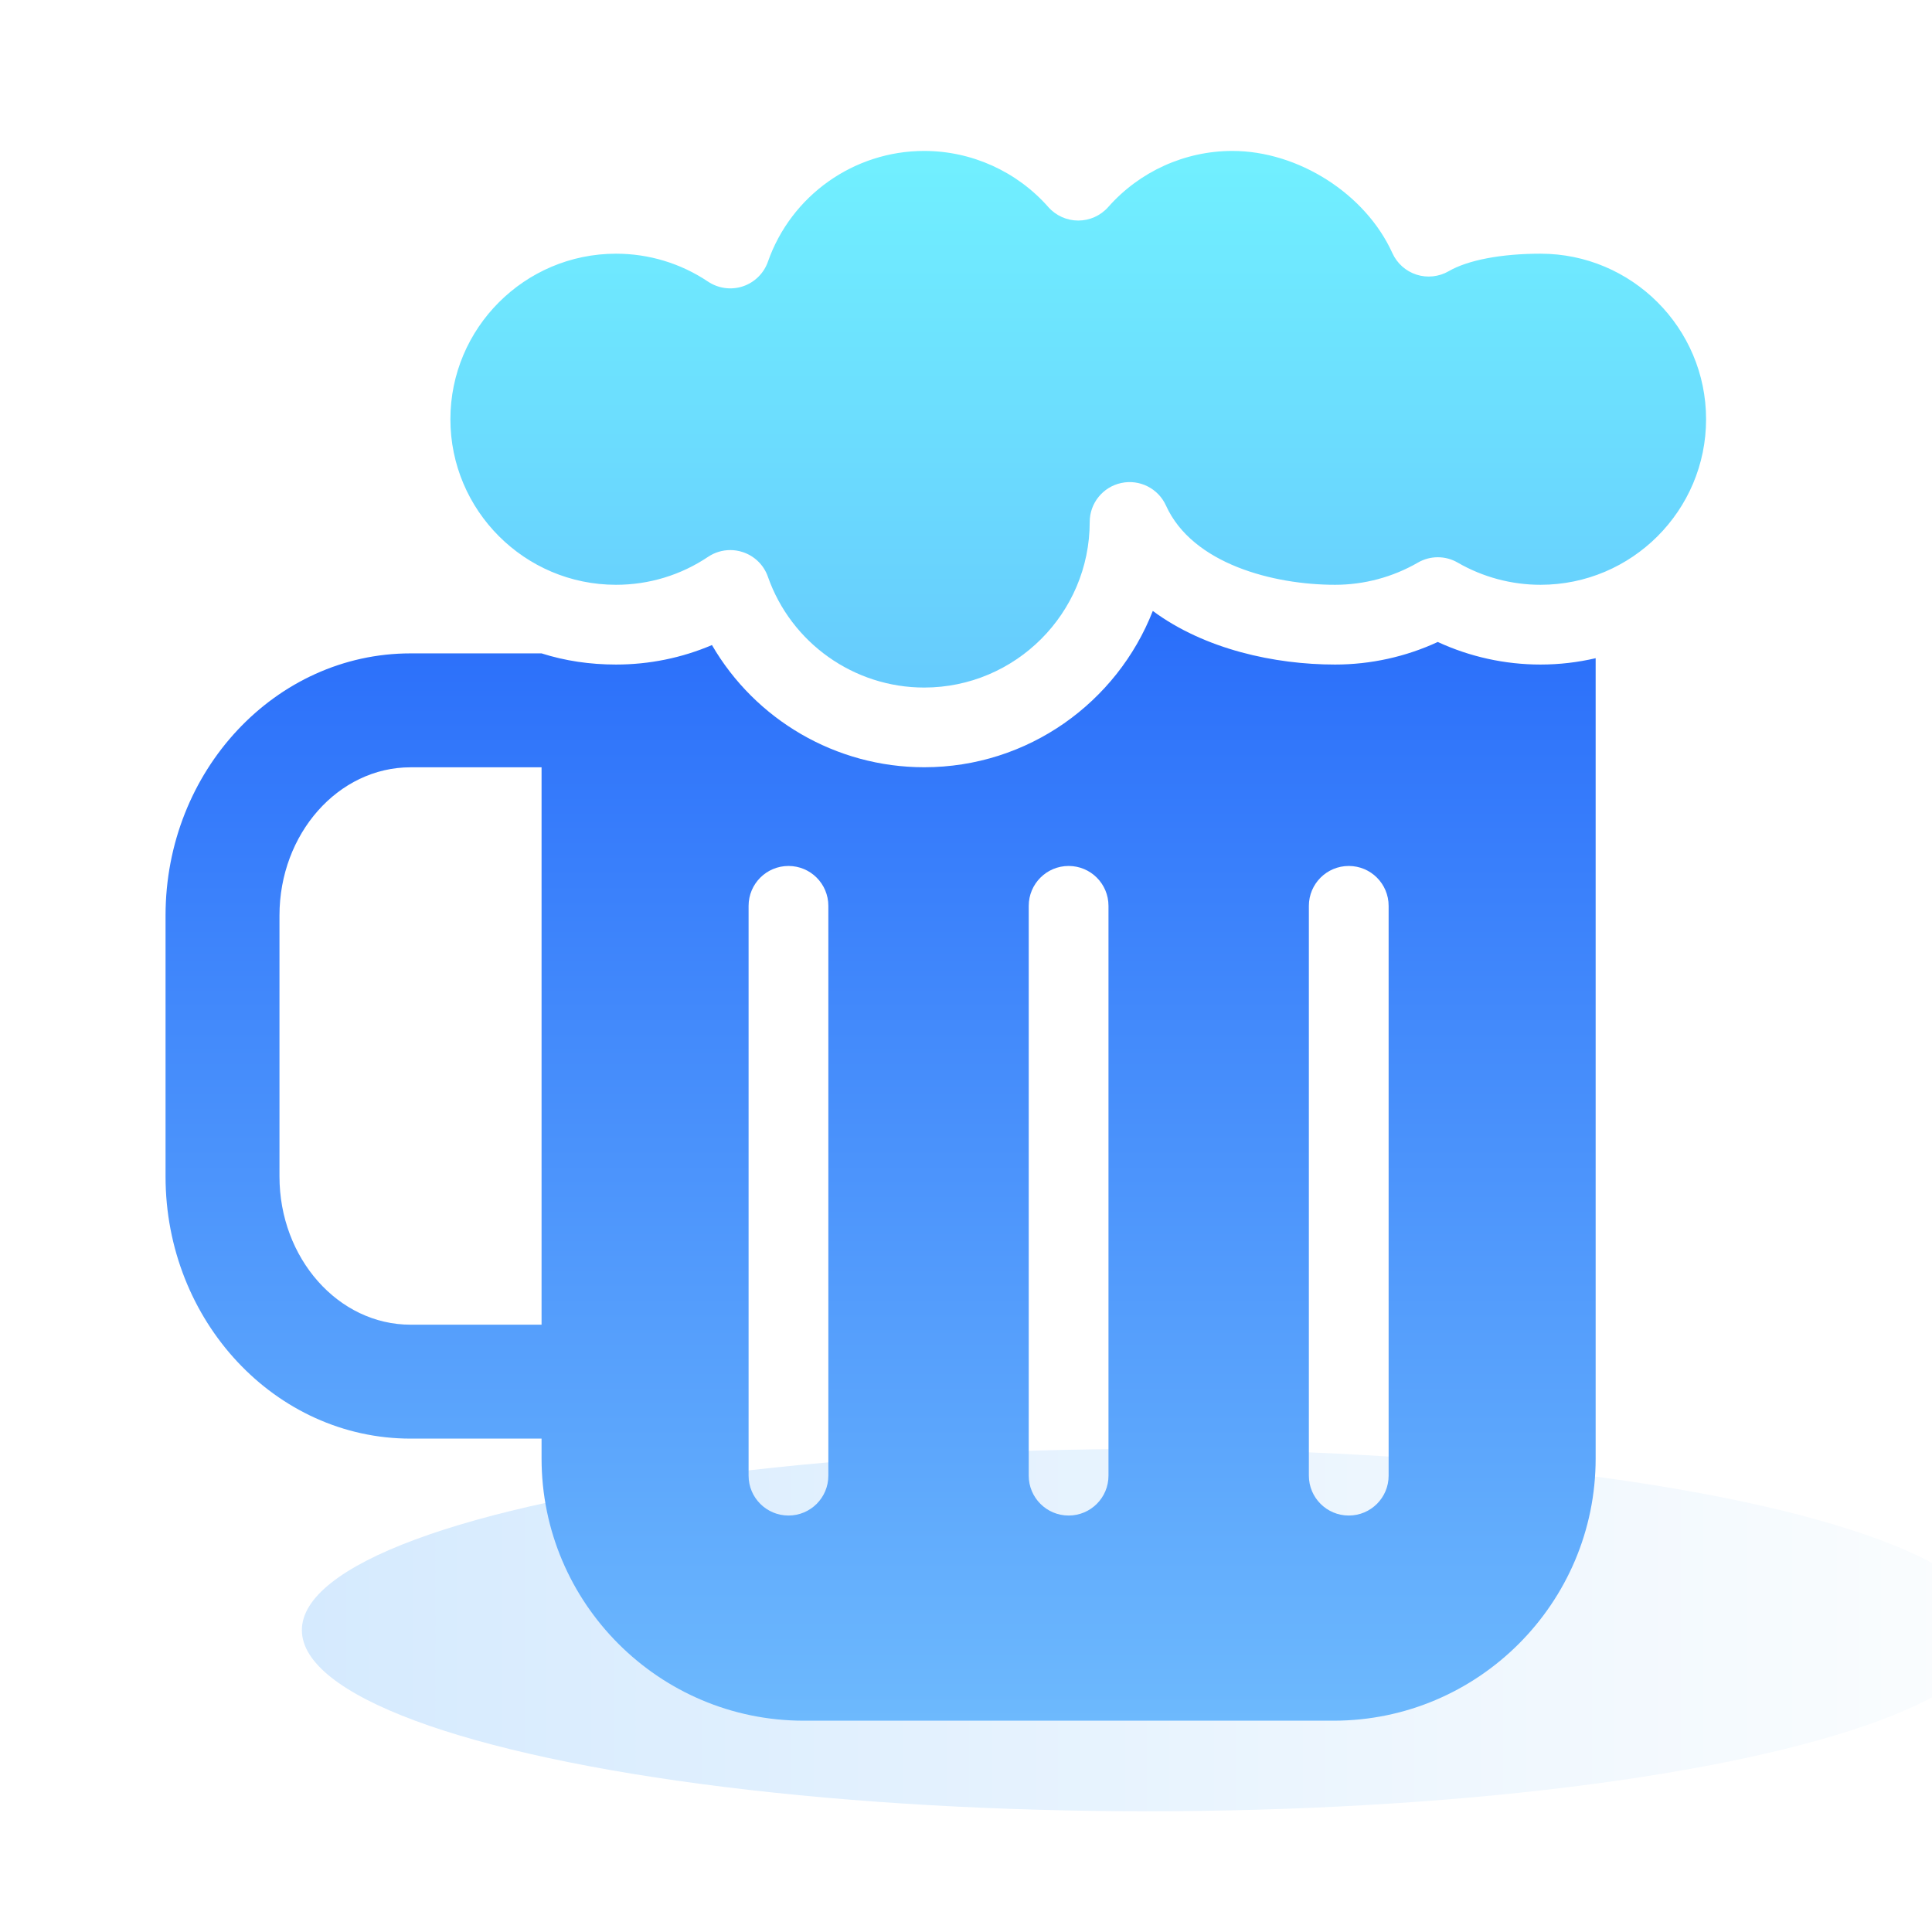
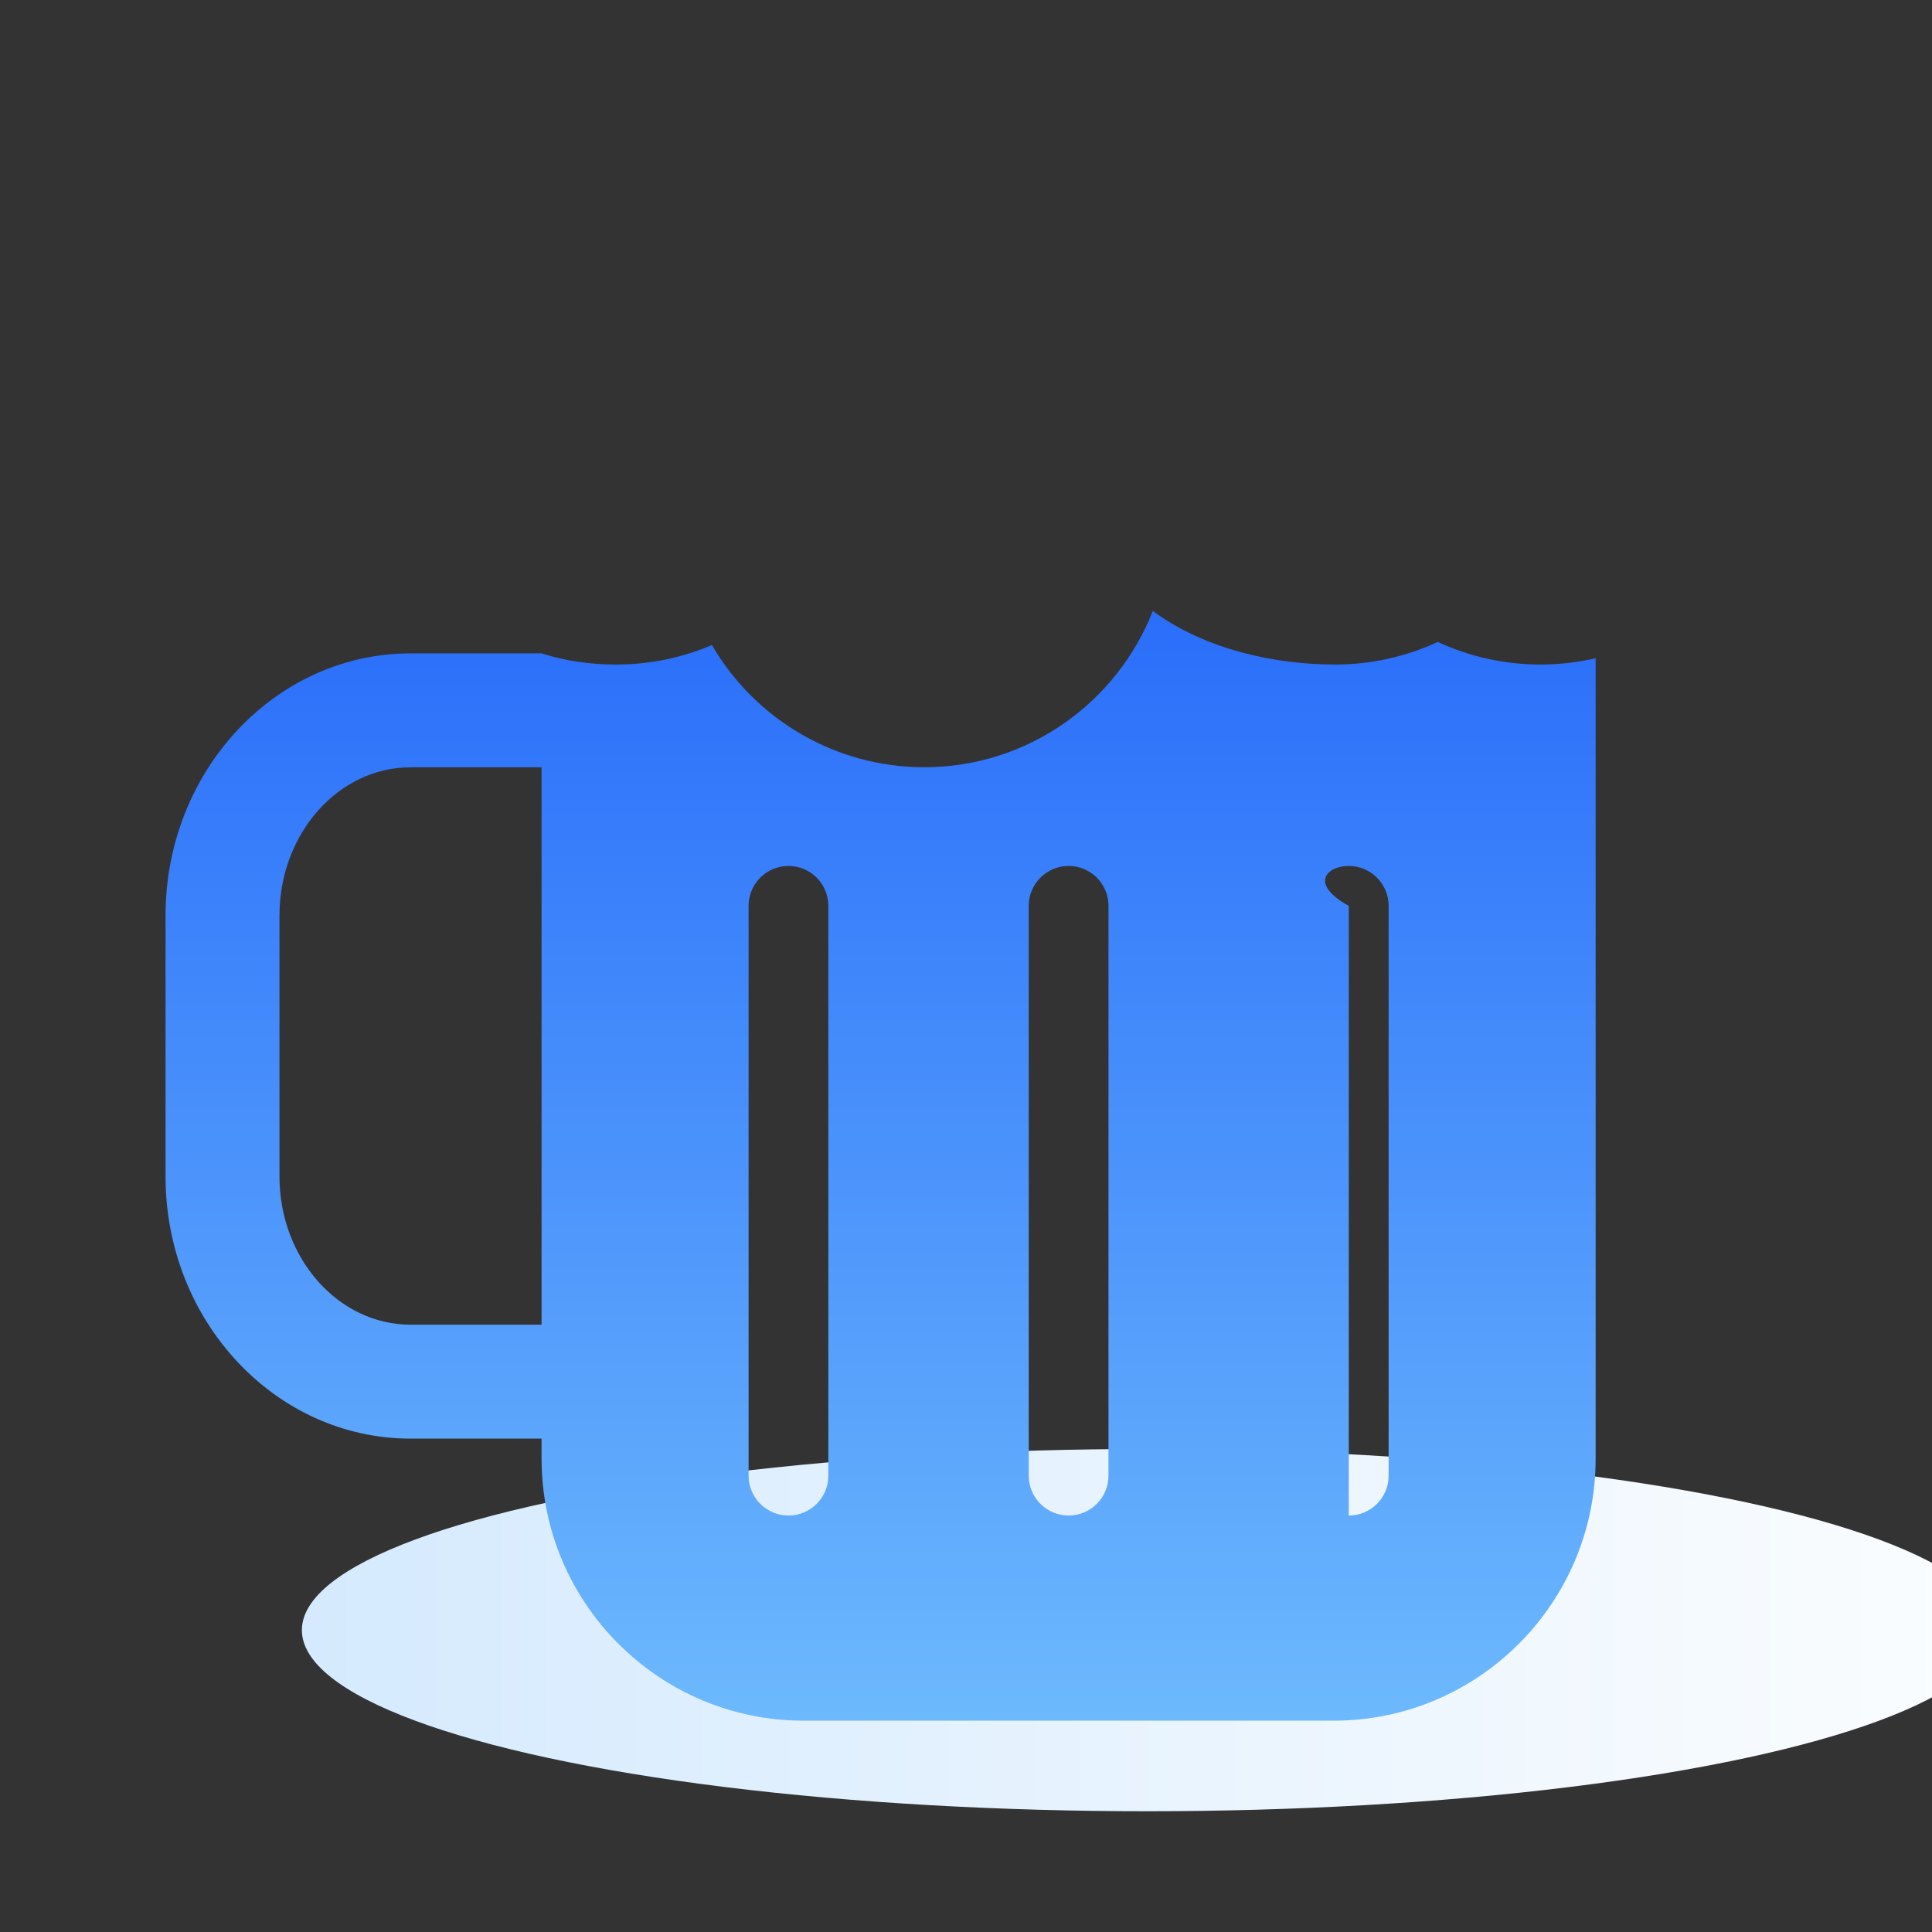
<svg xmlns="http://www.w3.org/2000/svg" width="32" height="32" viewBox="0 0 32 32" fill="none">
  <rect x="0" y="0" width="32" height="32" fill="#333333" stroke="none" />
  <g clip-path="url(#clip0_22050_7160)">
-     <path d="M0 0H32V32H0V0Z" fill="white" />
    <ellipse cx="19" cy="27" rx="14" ry="3" fill="url(#paint0_linear_22050_7160)" />
-     <path d="M11.728 9.223C11.838 9.149 11.966 9.111 12.096 9.111C12.166 9.111 12.236 9.122 12.304 9.145C12.498 9.209 12.652 9.36 12.719 9.553C13.104 10.65 14.144 11.388 15.307 11.388C16.819 11.388 18.049 10.158 18.049 8.645C18.049 8.334 18.267 8.065 18.571 8C18.875 7.934 19.184 8.09 19.312 8.373C19.75 9.342 21.095 9.686 22.113 9.686C22.594 9.686 23.068 9.559 23.484 9.319C23.688 9.2 23.941 9.2 24.145 9.319C24.561 9.559 25.035 9.686 25.516 9.686C27.028 9.686 28.258 8.456 28.258 6.944C28.258 5.432 27.028 4.202 25.516 4.202C24.868 4.202 24.313 4.307 23.995 4.492C23.833 4.585 23.639 4.606 23.462 4.549C23.284 4.492 23.139 4.362 23.062 4.192C22.619 3.212 21.504 2.5 20.412 2.5C19.626 2.5 18.876 2.839 18.355 3.43C18.229 3.572 18.049 3.653 17.859 3.653C17.67 3.653 17.489 3.572 17.364 3.43C16.843 2.839 16.093 2.5 15.307 2.5C14.144 2.5 13.104 3.237 12.719 4.335C12.652 4.527 12.498 4.678 12.304 4.743C12.111 4.807 11.898 4.778 11.728 4.665C11.276 4.362 10.749 4.202 10.203 4.202C8.691 4.202 7.46 5.432 7.46 6.944C7.46 8.456 8.691 9.686 10.203 9.686C10.749 9.686 11.276 9.526 11.728 9.223Z" fill="url(#paint1_linear_22050_7160)" />
-     <path d="M8.97 10.822H6.8C4.562 10.822 2.742 12.769 2.742 15.163V19.487C2.742 21.881 4.562 23.828 6.8 23.828H8.97V24.158C8.97 26.552 10.918 28.5 13.311 28.5H22.088C24.482 28.5 26.429 26.552 26.429 24.158V10.902C26.136 10.97 25.83 11.007 25.516 11.007C24.927 11.007 24.346 10.879 23.814 10.633C23.283 10.879 22.701 11.007 22.113 11.007C21.114 11.007 19.955 10.756 19.094 10.119C18.502 11.633 17.028 12.708 15.307 12.708C13.842 12.708 12.509 11.919 11.792 10.684C11.293 10.897 10.754 11.007 10.203 11.007C9.773 11.007 9.359 10.946 8.97 10.822ZM8.97 21.941H6.8C5.603 21.941 4.629 20.84 4.629 19.487V15.163C4.629 13.81 5.603 12.709 6.8 12.709H8.97V21.941ZM13.72 24.442C13.72 24.806 13.425 25.102 13.06 25.102C12.695 25.102 12.399 24.806 12.399 24.442V15.004C12.399 14.639 12.695 14.343 13.06 14.343C13.425 14.343 13.72 14.639 13.72 15.004V24.442ZM18.36 24.442C18.36 24.806 18.065 25.102 17.7 25.102C17.335 25.102 17.039 24.806 17.039 24.442V15.004C17.039 14.639 17.335 14.343 17.7 14.343C18.065 14.343 18.36 14.639 18.36 15.004V24.442ZM23 24.442C23 24.806 22.705 25.102 22.34 25.102C21.975 25.102 21.679 24.806 21.679 24.442V15.004C21.679 14.639 21.975 14.343 22.34 14.343C22.705 14.343 23 14.639 23 15.004V24.442Z" fill="url(#paint2_linear_22050_7160)" />
+     <path d="M8.97 10.822H6.8C4.562 10.822 2.742 12.769 2.742 15.163V19.487C2.742 21.881 4.562 23.828 6.8 23.828H8.97V24.158C8.97 26.552 10.918 28.5 13.311 28.5H22.088C24.482 28.5 26.429 26.552 26.429 24.158V10.902C26.136 10.97 25.83 11.007 25.516 11.007C24.927 11.007 24.346 10.879 23.814 10.633C23.283 10.879 22.701 11.007 22.113 11.007C21.114 11.007 19.955 10.756 19.094 10.119C18.502 11.633 17.028 12.708 15.307 12.708C13.842 12.708 12.509 11.919 11.792 10.684C11.293 10.897 10.754 11.007 10.203 11.007C9.773 11.007 9.359 10.946 8.97 10.822ZM8.97 21.941H6.8C5.603 21.941 4.629 20.84 4.629 19.487V15.163C4.629 13.81 5.603 12.709 6.8 12.709H8.97V21.941ZM13.72 24.442C13.72 24.806 13.425 25.102 13.06 25.102C12.695 25.102 12.399 24.806 12.399 24.442V15.004C12.399 14.639 12.695 14.343 13.06 14.343C13.425 14.343 13.72 14.639 13.72 15.004V24.442ZM18.36 24.442C18.36 24.806 18.065 25.102 17.7 25.102C17.335 25.102 17.039 24.806 17.039 24.442V15.004C17.039 14.639 17.335 14.343 17.7 14.343C18.065 14.343 18.36 14.639 18.36 15.004V24.442ZM23 24.442C23 24.806 22.705 25.102 22.34 25.102V15.004C21.679 14.639 21.975 14.343 22.34 14.343C22.705 14.343 23 14.639 23 15.004V24.442Z" fill="url(#paint2_linear_22050_7160)" />
  </g>
  <defs>
    <linearGradient id="paint0_linear_22050_7160" x1="5" y1="27" x2="33" y2="27" gradientUnits="userSpaceOnUse">
      <stop stop-color="#D5EAFE" />
      <stop offset="1" stop-color="#FBFDFE" />
    </linearGradient>
    <linearGradient id="paint1_linear_22050_7160" x1="17.859" y1="2.5" x2="17.859" y2="11.388" gradientUnits="userSpaceOnUse">
      <stop stop-color="#71F0FF" />
      <stop offset="1" stop-color="#66CBFD" />
    </linearGradient>
    <linearGradient id="paint2_linear_22050_7160" x1="14.585" y1="9.939" x2="14.585" y2="28.499" gradientUnits="userSpaceOnUse">
      <stop stop-color="#296DFA" />
      <stop offset="1" stop-color="#6DB9FD" />
    </linearGradient>
    <clipPath id="clip0_22050_7160">
      <rect width="32" height="32" fill="white" />
    </clipPath>
  </defs>
</svg>